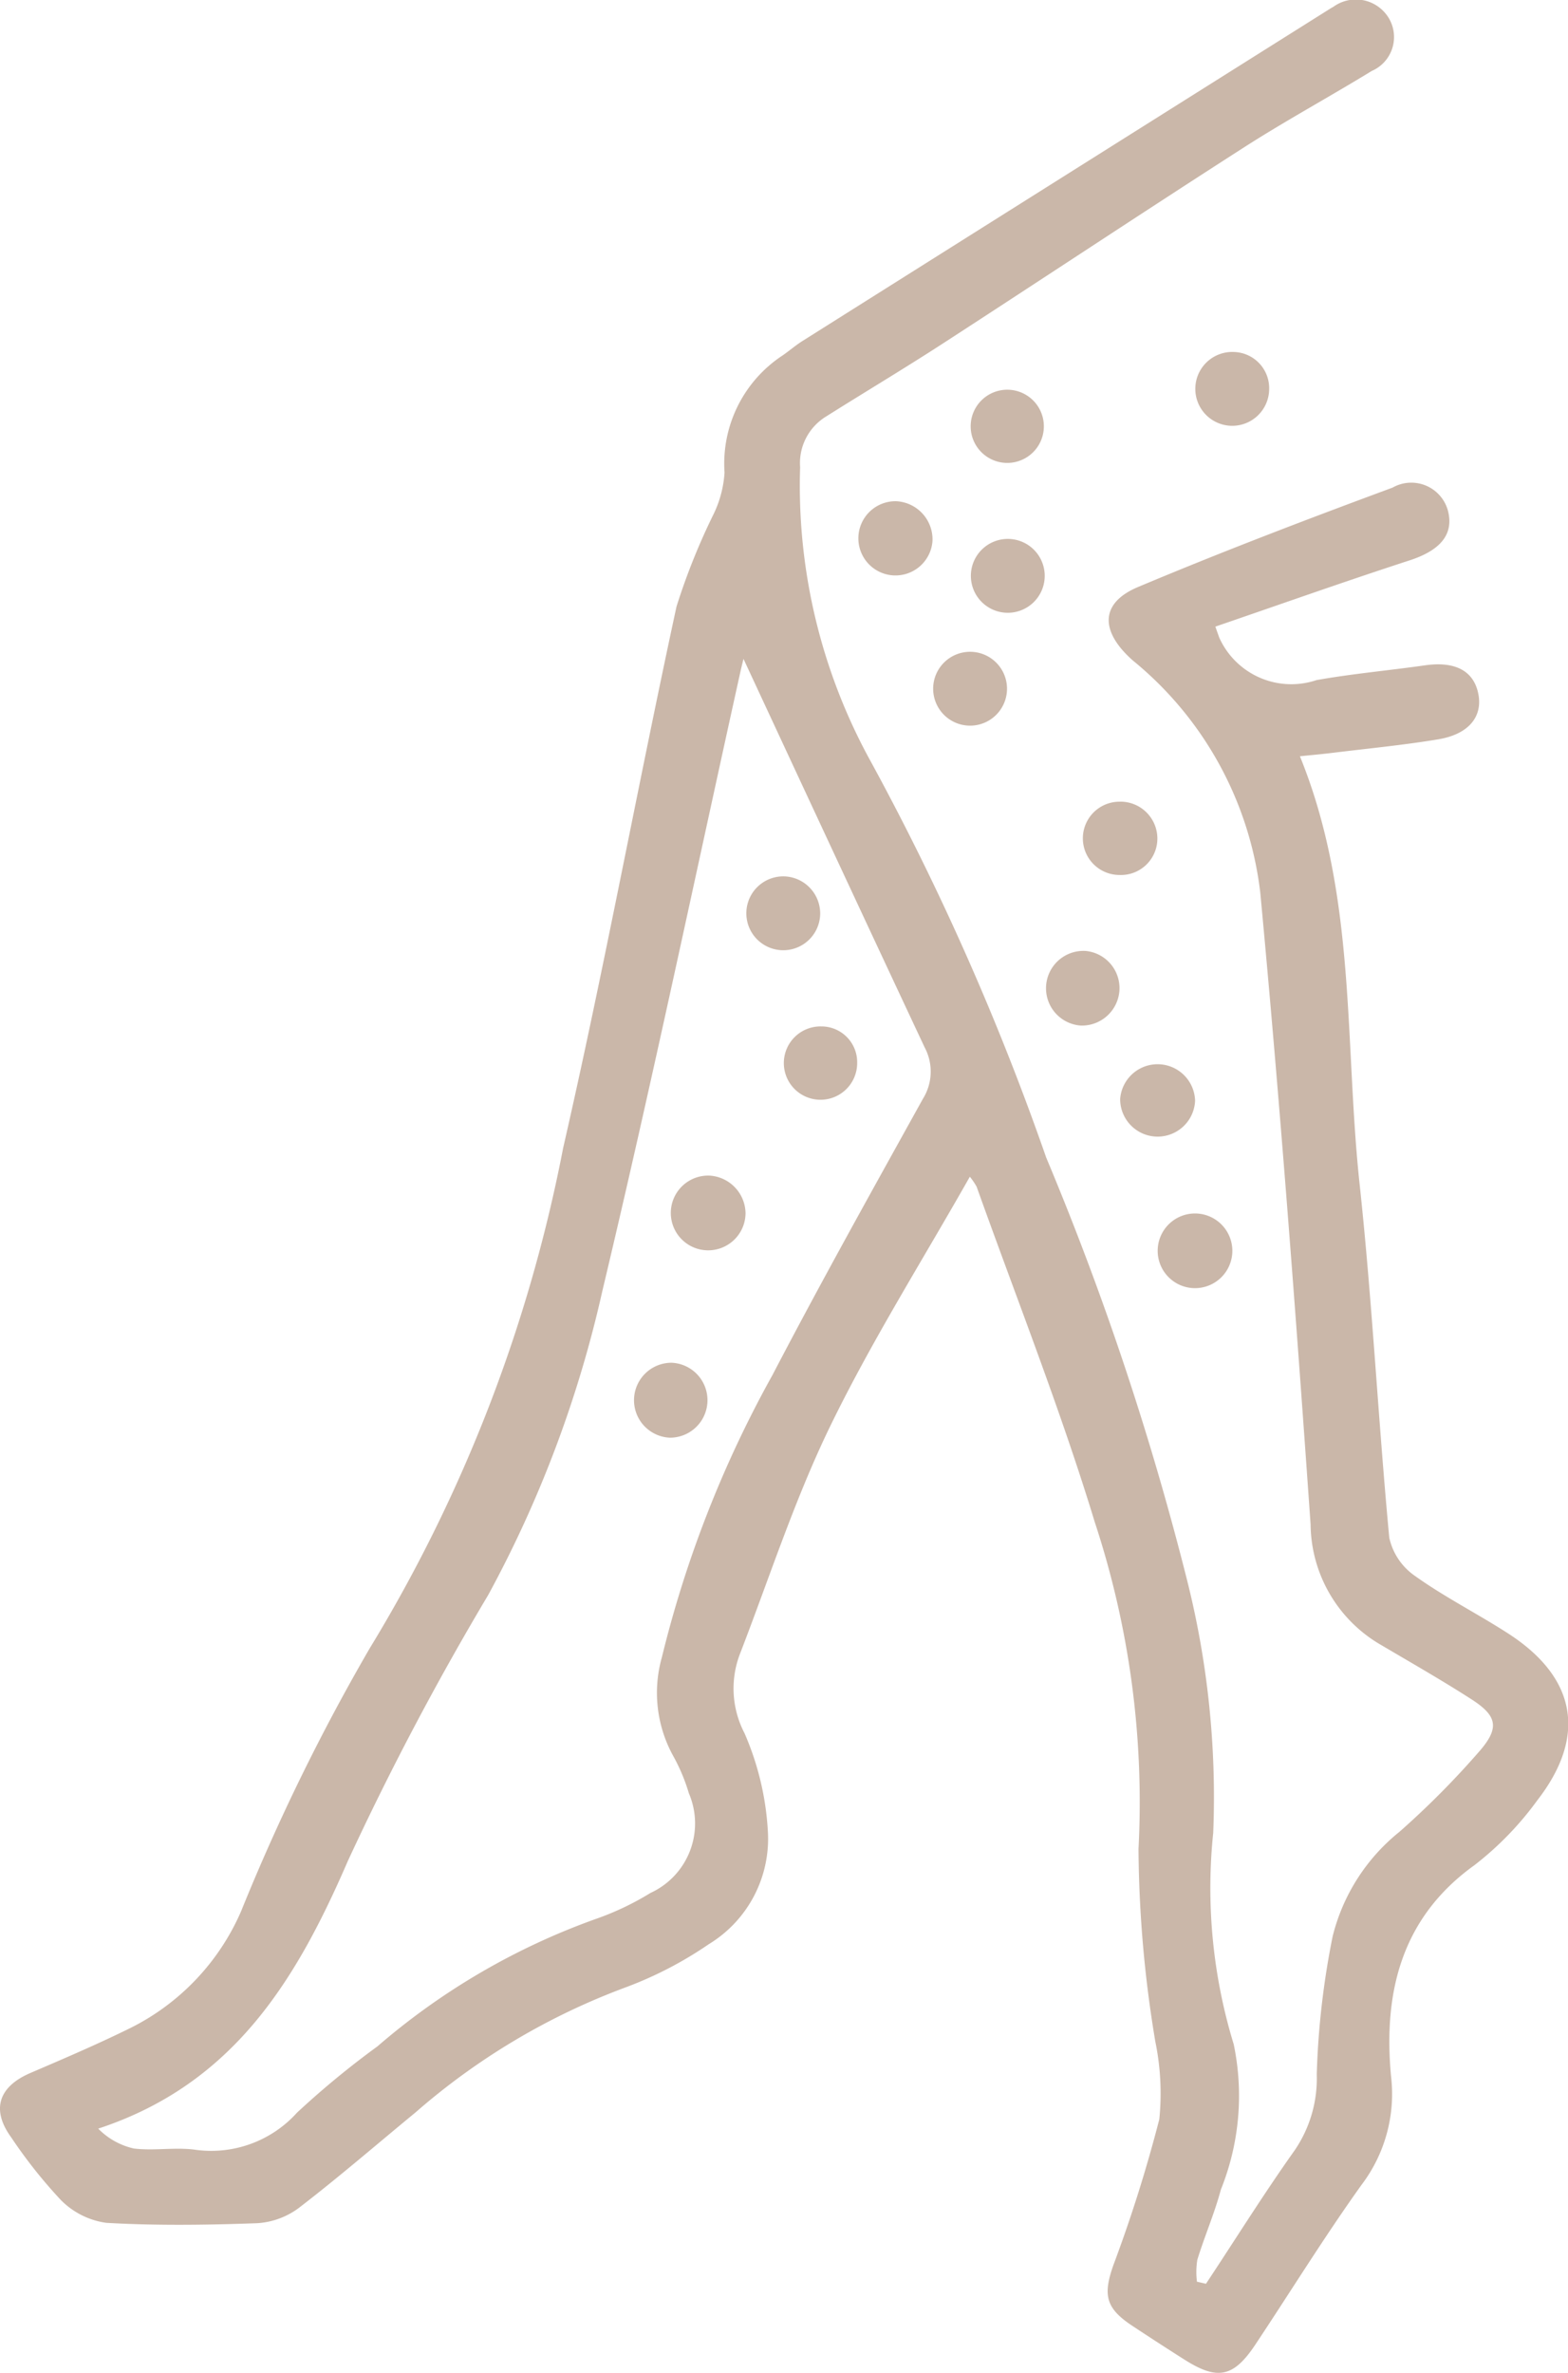
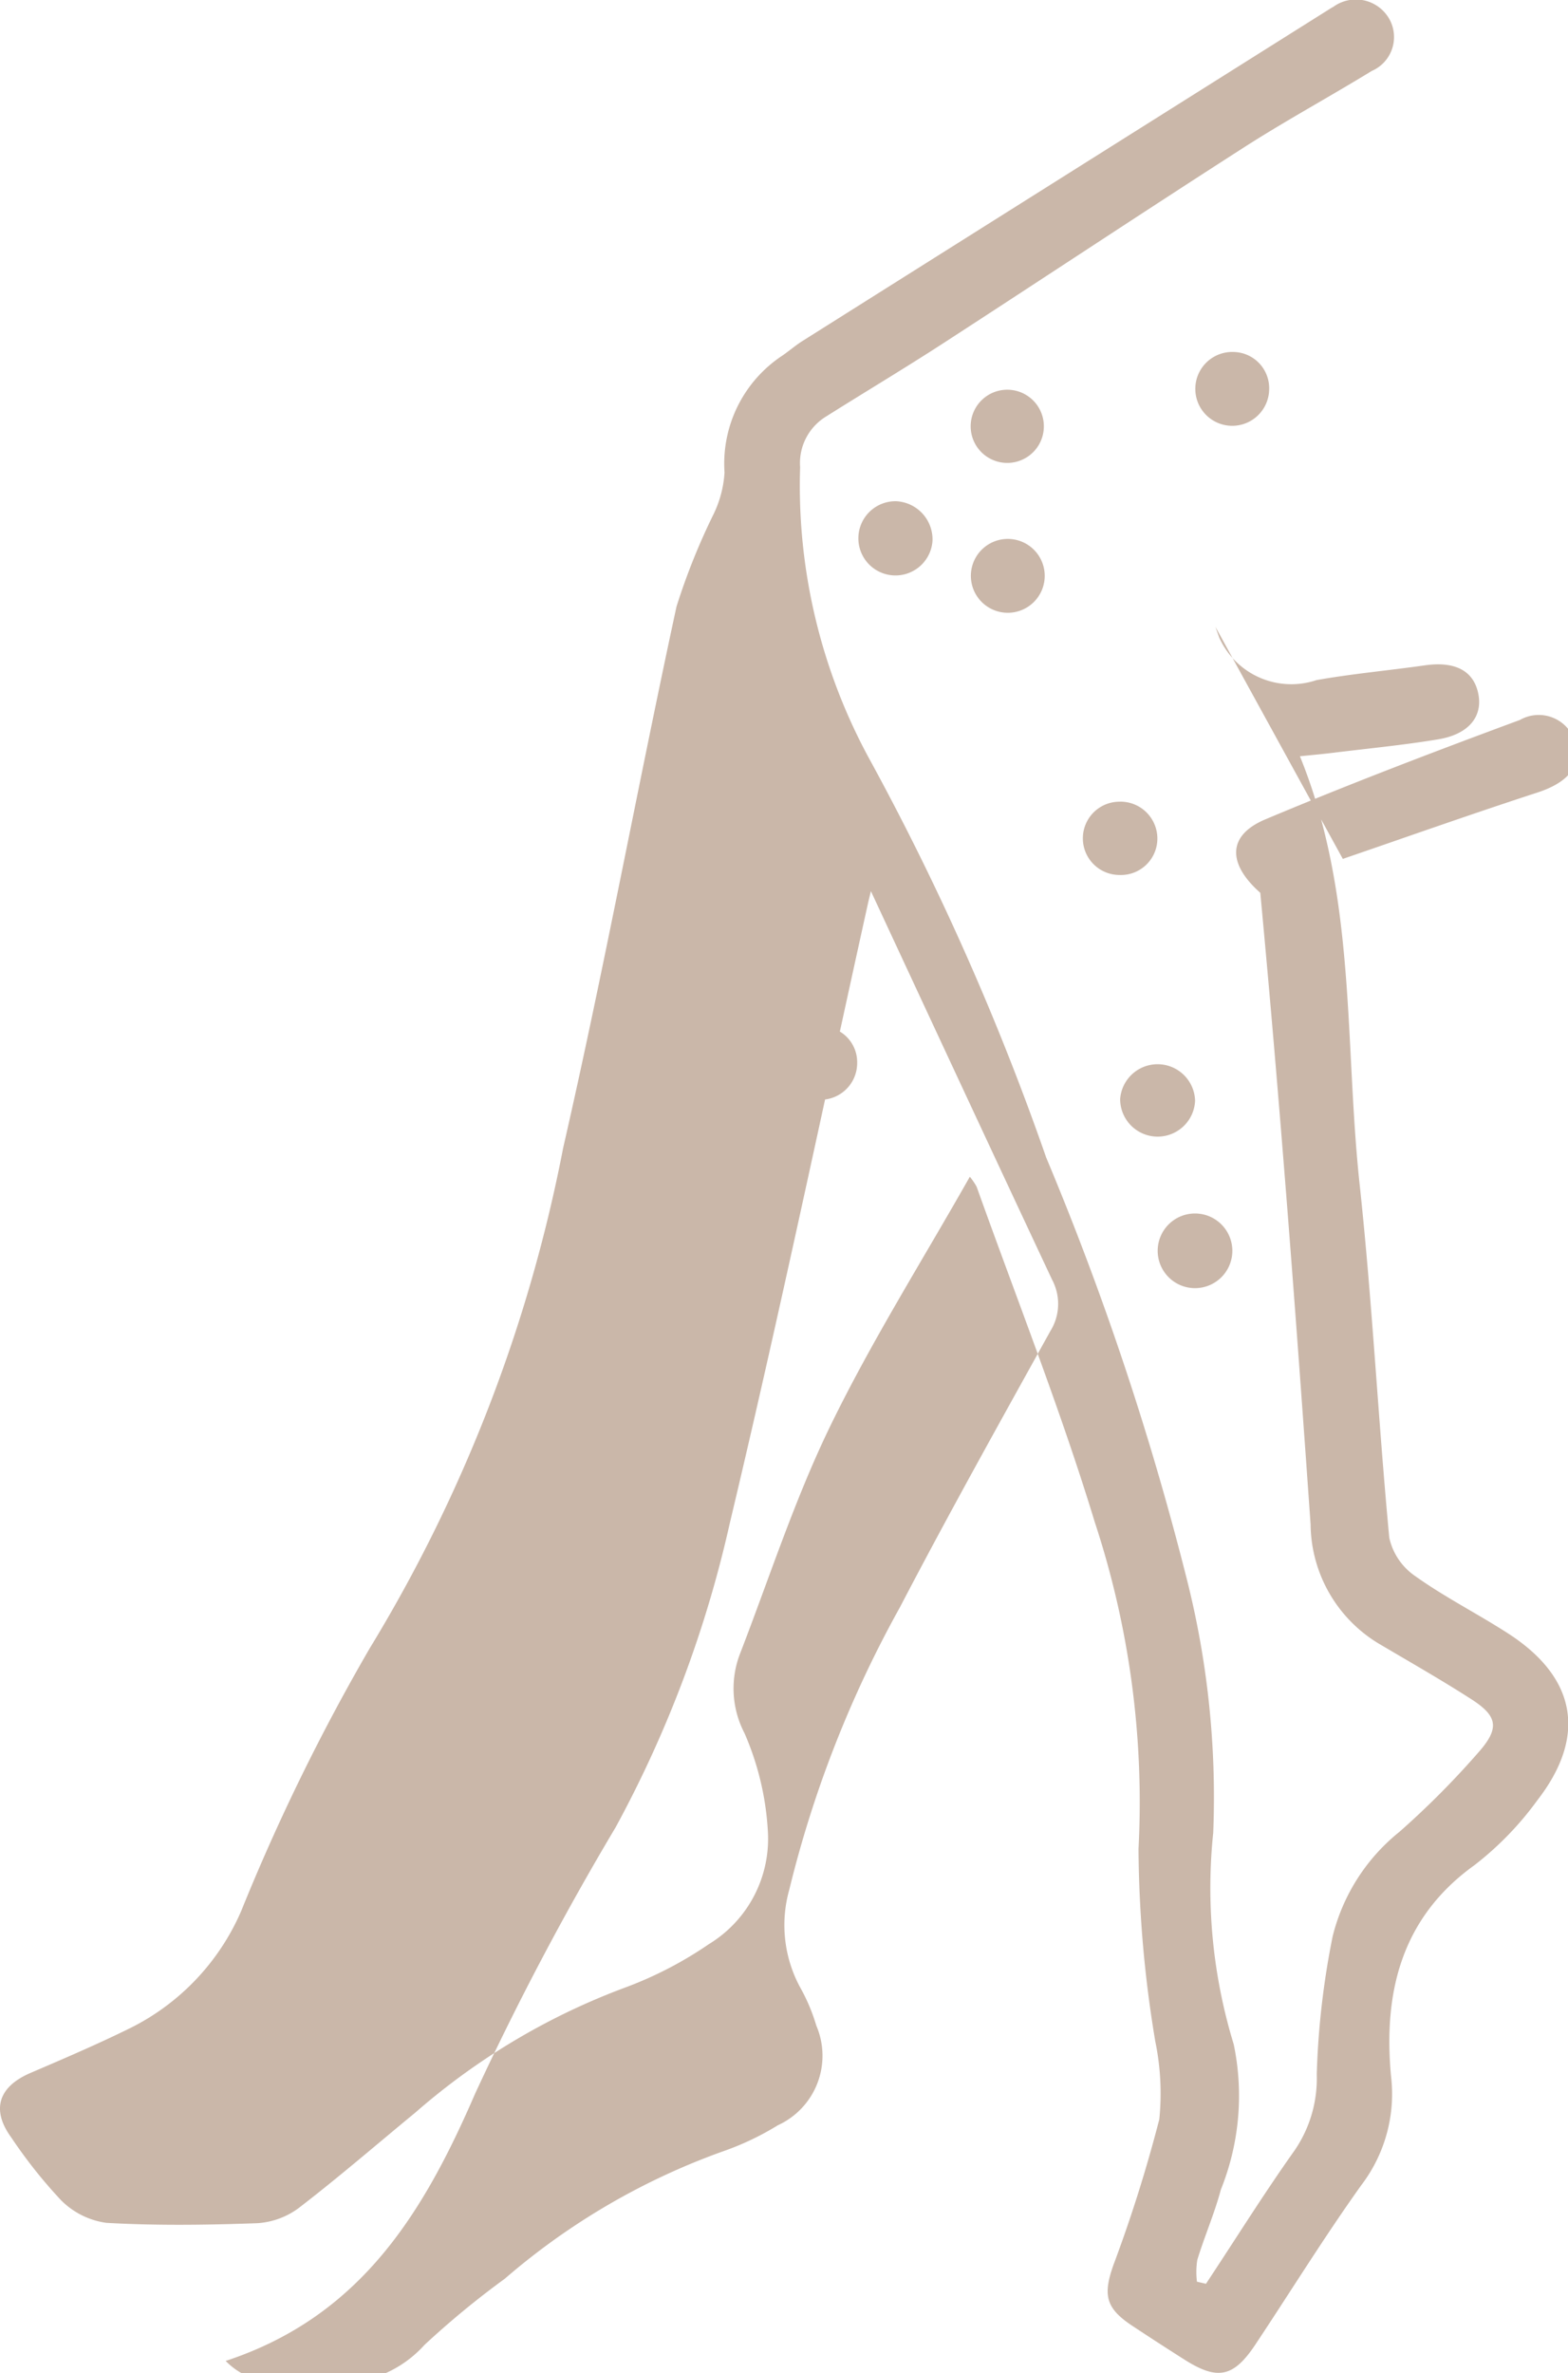
<svg xmlns="http://www.w3.org/2000/svg" id="Group_166" data-name="Group 166" width="42.463" height="64.257" viewBox="0 0 42.463 64.257">
  <defs>
    <clipPath id="clip-path">
      <rect id="Rectangle_111" data-name="Rectangle 111" width="42.463" height="64.257" fill="#cab7a9" />
    </clipPath>
  </defs>
  <g id="Group_165" data-name="Group 165" clip-path="url(#clip-path)">
-     <path id="Path_22" data-name="Path 22" d="M32.915,16.973c.091.258.1.282.107.3a2.14,2.14,0,0,0,2.632,1.142c.973-.173,1.96-.26,2.939-.4.817-.115,1.322.15,1.443.782.117.612-.265,1.085-1.086,1.222-.95.158-1.912.249-2.869.367-.285.035-.571.06-.878.092,1.542,3.787,1.2,7.756,1.62,11.616.341,3.173.5,6.366.8,9.544a1.7,1.7,0,0,0,.7,1.037c.8.572,1.692,1.021,2.523,1.558,1.846,1.193,2.134,2.779.784,4.518a8.612,8.612,0,0,1-1.7,1.753c-2,1.435-2.467,3.478-2.26,5.708a4.073,4.073,0,0,1-.8,2.951c-1.007,1.408-1.917,2.884-2.876,4.326-.587.882-1.022.971-1.911.408q-.721-.457-1.432-.928c-.709-.472-.784-.827-.5-1.634a38.771,38.771,0,0,0,1.244-3.95,6.954,6.954,0,0,0-.108-2.105,32.58,32.58,0,0,1-.455-5.217,24.22,24.22,0,0,0-1.184-8.846c-.934-3.069-2.12-6.06-3.2-9.084a1.817,1.817,0,0,0-.184-.27c-1.293,2.284-2.661,4.452-3.776,6.744-.969,1.992-1.654,4.122-2.456,6.194a2.617,2.617,0,0,0,.129,2.128,7.7,7.7,0,0,1,.632,2.631,3.341,3.341,0,0,1-1.6,3.085,10.366,10.366,0,0,1-2.226,1.159A18.34,18.34,0,0,0,11.252,57.2c-1.051.865-2.081,1.757-3.16,2.586a2.1,2.1,0,0,1-1.131.413c-1.36.049-2.725.068-4.082-.01a2.137,2.137,0,0,1-1.232-.619A13.233,13.233,0,0,1,.311,57.886c-.557-.759-.355-1.383.517-1.757.907-.389,1.816-.778,2.7-1.214a6.359,6.359,0,0,0,3-3.16,55.968,55.968,0,0,1,3.482-7.119A40.915,40.915,0,0,0,15.25,31.087c1.115-4.866,2.015-9.781,3.07-14.661A17.765,17.765,0,0,1,19.335,13.9a3.005,3.005,0,0,0,.286-1.105A3.506,3.506,0,0,1,21.2,9.62c.182-.127.352-.274.54-.392Q28.857,4.742,35.98.261c.042-.026.084-.053.128-.076A1.04,1.04,0,0,1,37.6.474a1,1,0,0,1-.451,1.447c-1.16.71-2.358,1.36-3.5,2.095-2.724,1.749-5.422,3.539-8.138,5.3-1.037.672-2.1,1.306-3.143,1.964a1.478,1.478,0,0,0-.7,1.372,15.471,15.471,0,0,0,1.925,7.989,71.656,71.656,0,0,1,4.738,10.7,80.176,80.176,0,0,1,3.8,11.382,24.079,24.079,0,0,1,.724,6.907,14.458,14.458,0,0,0,.555,5.724,6.816,6.816,0,0,1-.349,3.939c-.171.643-.441,1.258-.637,1.9a2.09,2.09,0,0,0-.009.59l.244.056c.8-1.206,1.564-2.435,2.4-3.611a3.446,3.446,0,0,0,.6-2.059,22.122,22.122,0,0,1,.43-3.735A5.249,5.249,0,0,1,37.9,49.6a23.255,23.255,0,0,0,2.189-2.209c.53-.623.44-.941-.246-1.382-.79-.508-1.607-.974-2.416-1.452a3.812,3.812,0,0,1-1.935-3.282c-.4-5.7-.827-11.4-1.362-17.1a9.55,9.55,0,0,0-3.451-6.29c-.876-.774-.914-1.548.142-1.991,2.272-.955,4.578-1.835,6.89-2.69a1.028,1.028,0,0,1,1.5.622c.168.647-.211,1.078-1.036,1.347-1.753.57-3.49,1.187-5.261,1.794m-12.78.873c-.023.1-.052.211-.078.327-1.239,5.6-2.413,11.21-3.743,16.786a31.715,31.715,0,0,1-3.092,8.236,78.536,78.536,0,0,0-3.8,7.2c-1.4,3.235-3.1,6.044-6.761,7.249a1.943,1.943,0,0,0,.964.538c.537.066,1.094-.036,1.63.029a3.127,3.127,0,0,0,2.79-1,23.612,23.612,0,0,1,2.176-1.793,18.63,18.63,0,0,1,5.925-3.455,7.561,7.561,0,0,0,1.469-.7,2.07,2.07,0,0,0,1.041-2.7,5.028,5.028,0,0,0-.431-1.023,3.538,3.538,0,0,1-.3-2.658,30.665,30.665,0,0,1,2.994-7.641c1.313-2.518,2.7-5,4.076-7.483a1.392,1.392,0,0,0,.046-1.392c-1.642-3.5-3.269-7-4.908-10.524" transform="translate(0 0)" fill="#cab7a9" />
+     <path id="Path_22" data-name="Path 22" d="M32.915,16.973c.091.258.1.282.107.3a2.14,2.14,0,0,0,2.632,1.142c.973-.173,1.96-.26,2.939-.4.817-.115,1.322.15,1.443.782.117.612-.265,1.085-1.086,1.222-.95.158-1.912.249-2.869.367-.285.035-.571.06-.878.092,1.542,3.787,1.2,7.756,1.62,11.616.341,3.173.5,6.366.8,9.544a1.7,1.7,0,0,0,.7,1.037c.8.572,1.692,1.021,2.523,1.558,1.846,1.193,2.134,2.779.784,4.518a8.612,8.612,0,0,1-1.7,1.753c-2,1.435-2.467,3.478-2.26,5.708a4.073,4.073,0,0,1-.8,2.951c-1.007,1.408-1.917,2.884-2.876,4.326-.587.882-1.022.971-1.911.408q-.721-.457-1.432-.928c-.709-.472-.784-.827-.5-1.634a38.771,38.771,0,0,0,1.244-3.95,6.954,6.954,0,0,0-.108-2.105,32.58,32.58,0,0,1-.455-5.217,24.22,24.22,0,0,0-1.184-8.846c-.934-3.069-2.12-6.06-3.2-9.084a1.817,1.817,0,0,0-.184-.27c-1.293,2.284-2.661,4.452-3.776,6.744-.969,1.992-1.654,4.122-2.456,6.194a2.617,2.617,0,0,0,.129,2.128,7.7,7.7,0,0,1,.632,2.631,3.341,3.341,0,0,1-1.6,3.085,10.366,10.366,0,0,1-2.226,1.159A18.34,18.34,0,0,0,11.252,57.2c-1.051.865-2.081,1.757-3.16,2.586a2.1,2.1,0,0,1-1.131.413c-1.36.049-2.725.068-4.082-.01a2.137,2.137,0,0,1-1.232-.619A13.233,13.233,0,0,1,.311,57.886c-.557-.759-.355-1.383.517-1.757.907-.389,1.816-.778,2.7-1.214a6.359,6.359,0,0,0,3-3.16,55.968,55.968,0,0,1,3.482-7.119A40.915,40.915,0,0,0,15.25,31.087c1.115-4.866,2.015-9.781,3.07-14.661A17.765,17.765,0,0,1,19.335,13.9a3.005,3.005,0,0,0,.286-1.105A3.506,3.506,0,0,1,21.2,9.62c.182-.127.352-.274.54-.392Q28.857,4.742,35.98.261c.042-.026.084-.053.128-.076A1.04,1.04,0,0,1,37.6.474a1,1,0,0,1-.451,1.447c-1.16.71-2.358,1.36-3.5,2.095-2.724,1.749-5.422,3.539-8.138,5.3-1.037.672-2.1,1.306-3.143,1.964a1.478,1.478,0,0,0-.7,1.372,15.471,15.471,0,0,0,1.925,7.989,71.656,71.656,0,0,1,4.738,10.7,80.176,80.176,0,0,1,3.8,11.382,24.079,24.079,0,0,1,.724,6.907,14.458,14.458,0,0,0,.555,5.724,6.816,6.816,0,0,1-.349,3.939c-.171.643-.441,1.258-.637,1.9a2.09,2.09,0,0,0-.009.59l.244.056c.8-1.206,1.564-2.435,2.4-3.611a3.446,3.446,0,0,0,.6-2.059,22.122,22.122,0,0,1,.43-3.735A5.249,5.249,0,0,1,37.9,49.6a23.255,23.255,0,0,0,2.189-2.209c.53-.623.44-.941-.246-1.382-.79-.508-1.607-.974-2.416-1.452a3.812,3.812,0,0,1-1.935-3.282c-.4-5.7-.827-11.4-1.362-17.1c-.876-.774-.914-1.548.142-1.991,2.272-.955,4.578-1.835,6.89-2.69a1.028,1.028,0,0,1,1.5.622c.168.647-.211,1.078-1.036,1.347-1.753.57-3.49,1.187-5.261,1.794m-12.78.873c-.023.1-.052.211-.078.327-1.239,5.6-2.413,11.21-3.743,16.786a31.715,31.715,0,0,1-3.092,8.236,78.536,78.536,0,0,0-3.8,7.2c-1.4,3.235-3.1,6.044-6.761,7.249a1.943,1.943,0,0,0,.964.538c.537.066,1.094-.036,1.63.029a3.127,3.127,0,0,0,2.79-1,23.612,23.612,0,0,1,2.176-1.793,18.63,18.63,0,0,1,5.925-3.455,7.561,7.561,0,0,0,1.469-.7,2.07,2.07,0,0,0,1.041-2.7,5.028,5.028,0,0,0-.431-1.023,3.538,3.538,0,0,1-.3-2.658,30.665,30.665,0,0,1,2.994-7.641c1.313-2.518,2.7-5,4.076-7.483a1.392,1.392,0,0,0,.046-1.392c-1.642-3.5-3.269-7-4.908-10.524" transform="translate(0 0)" fill="#cab7a9" />
    <path id="Path_23" data-name="Path 23" d="M119.147,69.468a1.005,1.005,0,1,1-.982-1.073,1.035,1.035,0,0,1,.982,1.073" transform="translate(-93.894 -54.823)" fill="#cab7a9" />
    <path id="Path_24" data-name="Path 24" d="M134.5,74.552a1,1,0,1,1-.973-1.012,1,1,0,0,1,.973,1.012" transform="translate(-106.208 -58.947)" fill="#cab7a9" />
    <path id="Path_25" data-name="Path 25" d="M160.022,166.584a1.011,1.011,0,1,1-1-.994,1.012,1.012,0,0,1,1,.994" transform="translate(-126.649 -132.732)" fill="#cab7a9" />
-     <path id="Path_26" data-name="Path 26" d="M128.336,88.941a1,1,0,1,1-1,.983,1,1,0,0,1,1-.983" transform="translate(-102.065 -71.292)" fill="#cab7a9" />
    <path id="Path_27" data-name="Path 27" d="M148.775,109.393a1,1,0,0,1,1.02.961.987.987,0,0,1-1.03,1.024.992.992,0,1,1,.01-1.984" transform="translate(-118.453 -87.686)" fill="#cab7a9" />
-     <path id="Path_28" data-name="Path 28" d="M144.754,130.824a1.019,1.019,0,0,1-1.043.945,1.012,1.012,0,0,1,.135-2.02,1.012,1.012,0,0,1,.908,1.076" transform="translate(-114.439 -103.999)" fill="#cab7a9" />
    <path id="Path_29" data-name="Path 29" d="M154.9,146.19a1.015,1.015,0,0,1-2.029-.048,1.016,1.016,0,0,1,2.029.048" transform="translate(-122.536 -116.383)" fill="#cab7a9" />
    <path id="Path_30" data-name="Path 30" d="M133.518,55.163a.991.991,0,1,1-.008-1.981.991.991,0,0,1,.008,1.981" transform="translate(-106.205 -42.629)" fill="#cab7a9" />
    <path id="Path_31" data-name="Path 31" d="M165.166,49.05a1,1,0,1,1-.952-1.02.982.982,0,0,1,.952,1.02" transform="translate(-130.796 -38.499)" fill="#cab7a9" />
-     <path id="Path_32" data-name="Path 32" d="M87.522,185.955a1.015,1.015,0,0,1-.049,2.029,1.015,1.015,0,0,1,.049-2.029" transform="translate(-69.333 -149.055)" fill="#cab7a9" />
    <path id="Path_33" data-name="Path 33" d="M93.571,161.44a1.012,1.012,0,1,1-.965-1.02,1.037,1.037,0,0,1,.965,1.02" transform="translate(-73.381 -128.587)" fill="#cab7a9" />
-     <path id="Path_34" data-name="Path 34" d="M103.824,120.621a1,1,0,1,1-.954-1.032,1.006,1.006,0,0,1,.954,1.032" transform="translate(-81.613 -95.858)" fill="#cab7a9" />
    <path id="Path_35" data-name="Path 35" d="M108.965,141.056a.993.993,0,1,1-.974-.992.969.969,0,0,1,.974.992" transform="translate(-85.752 -112.271)" fill="#cab7a9" />
  </g>
</svg>